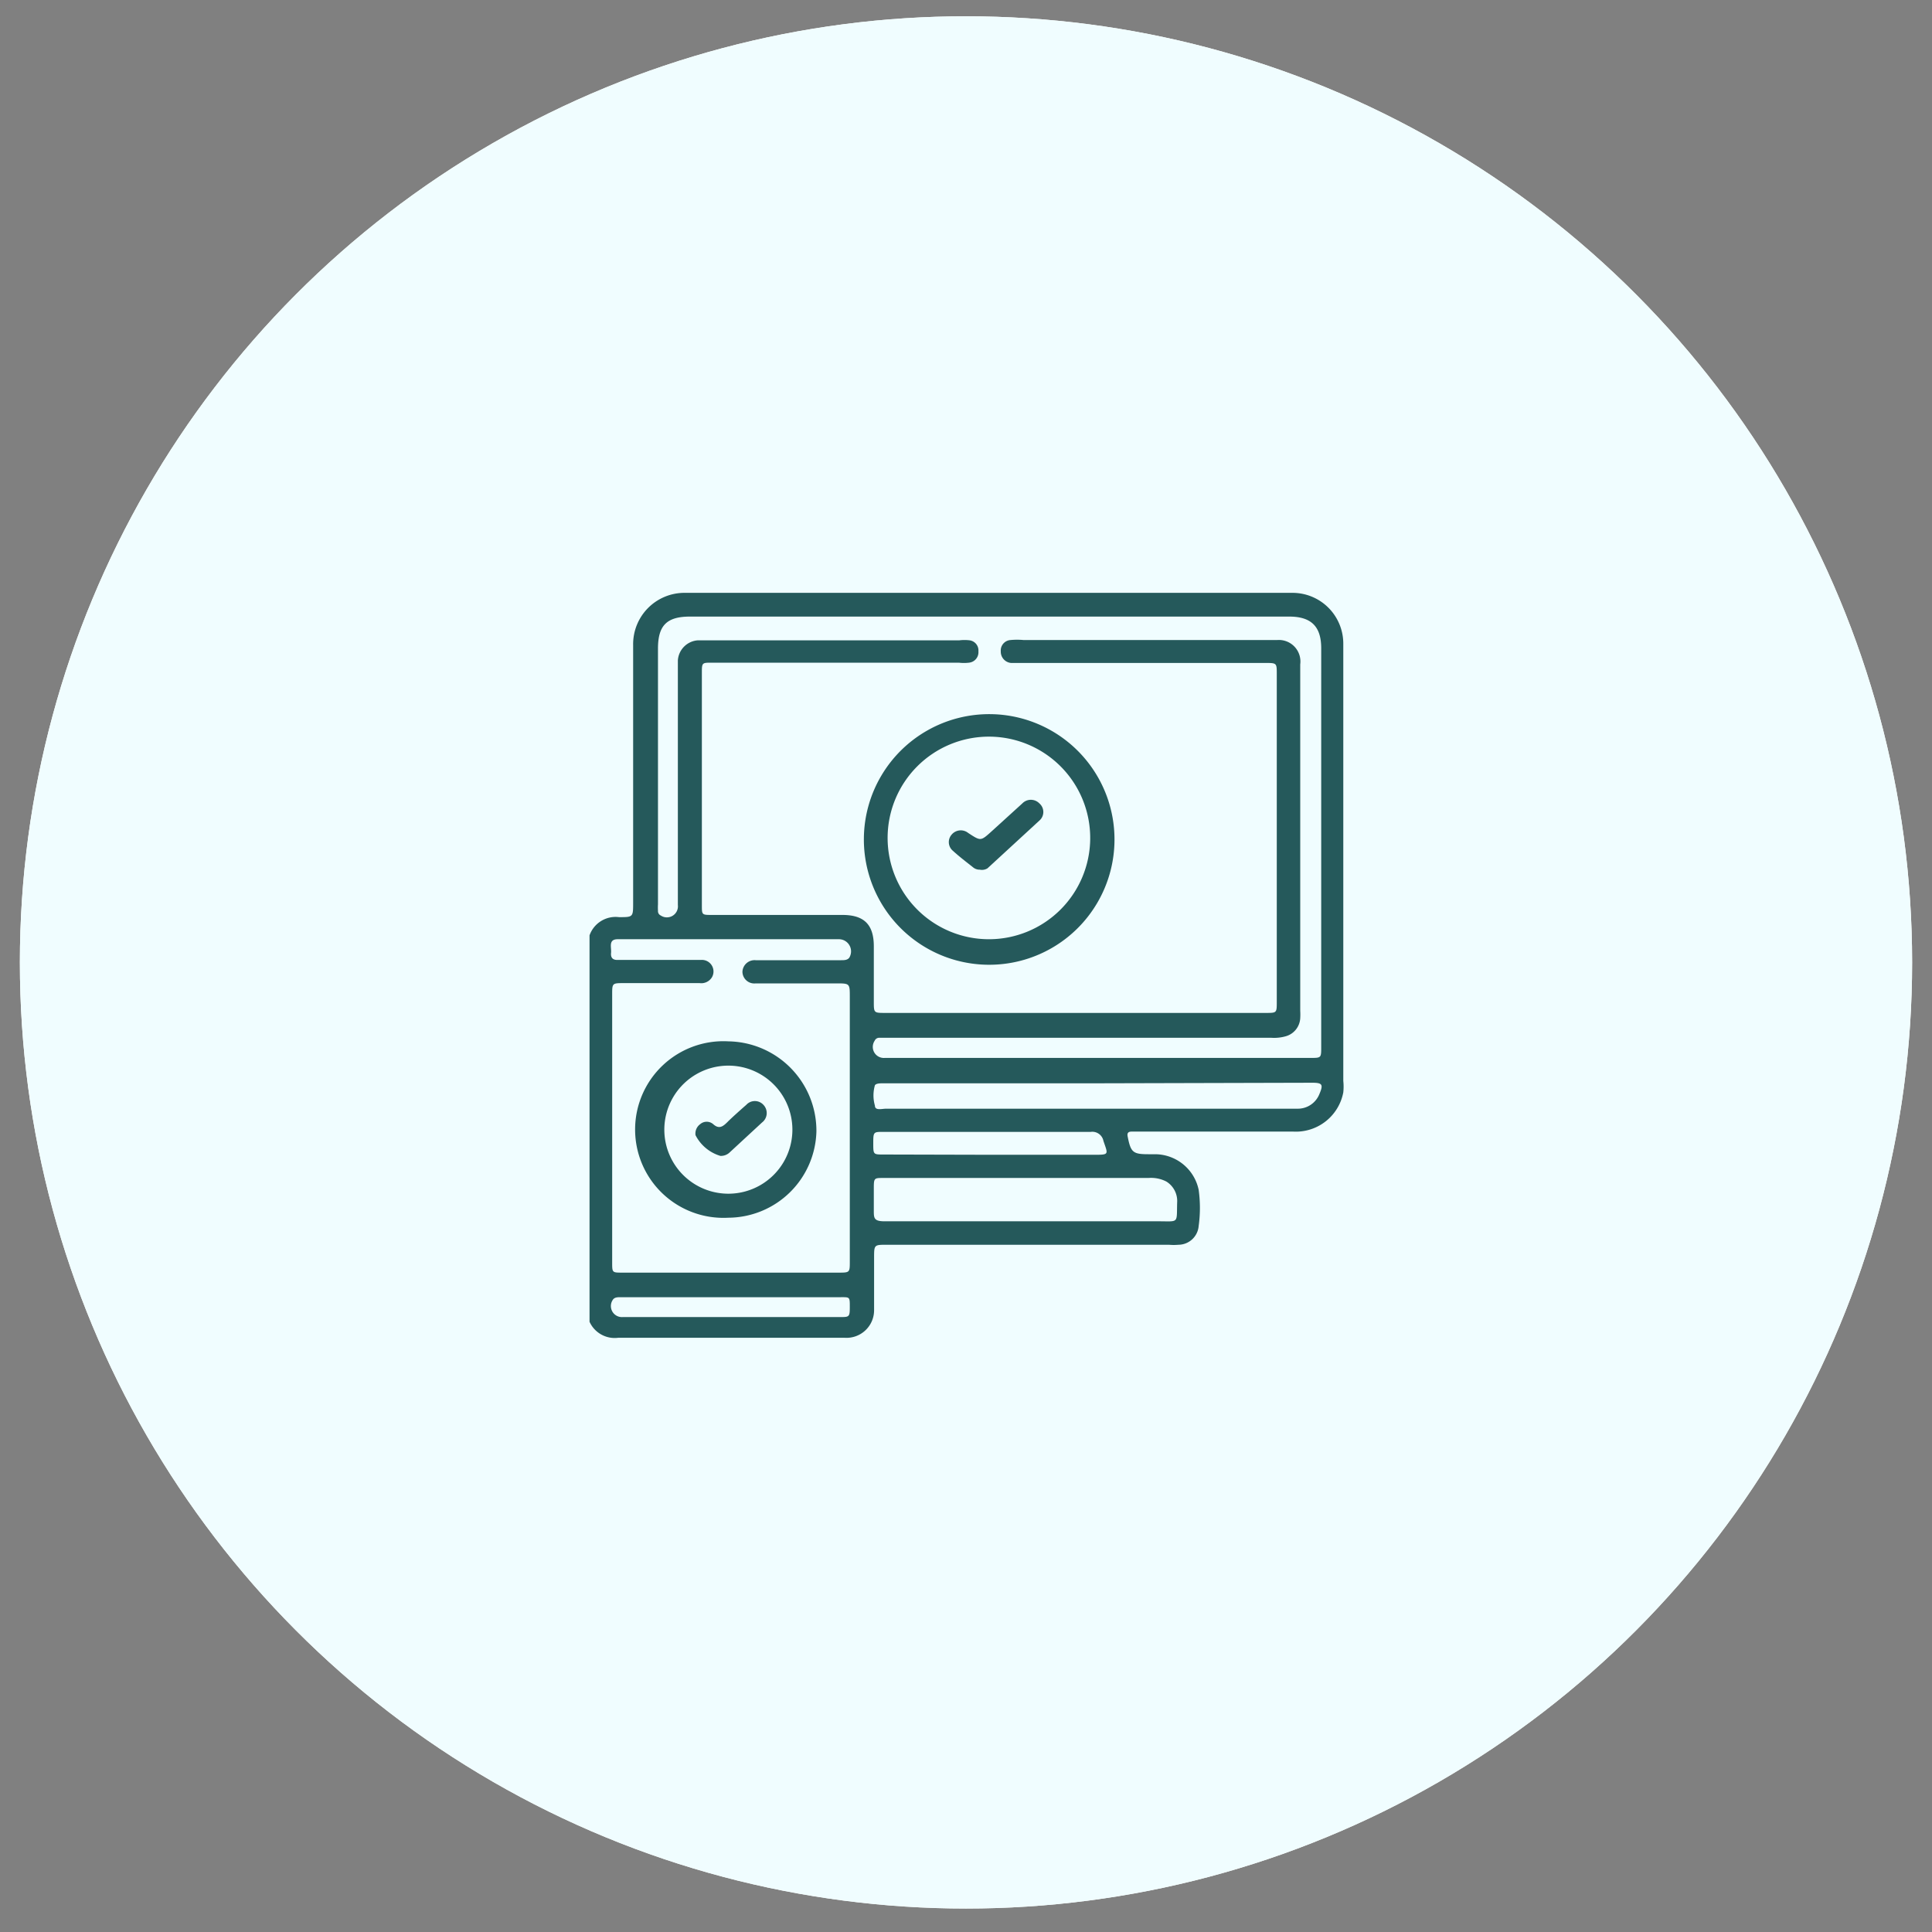
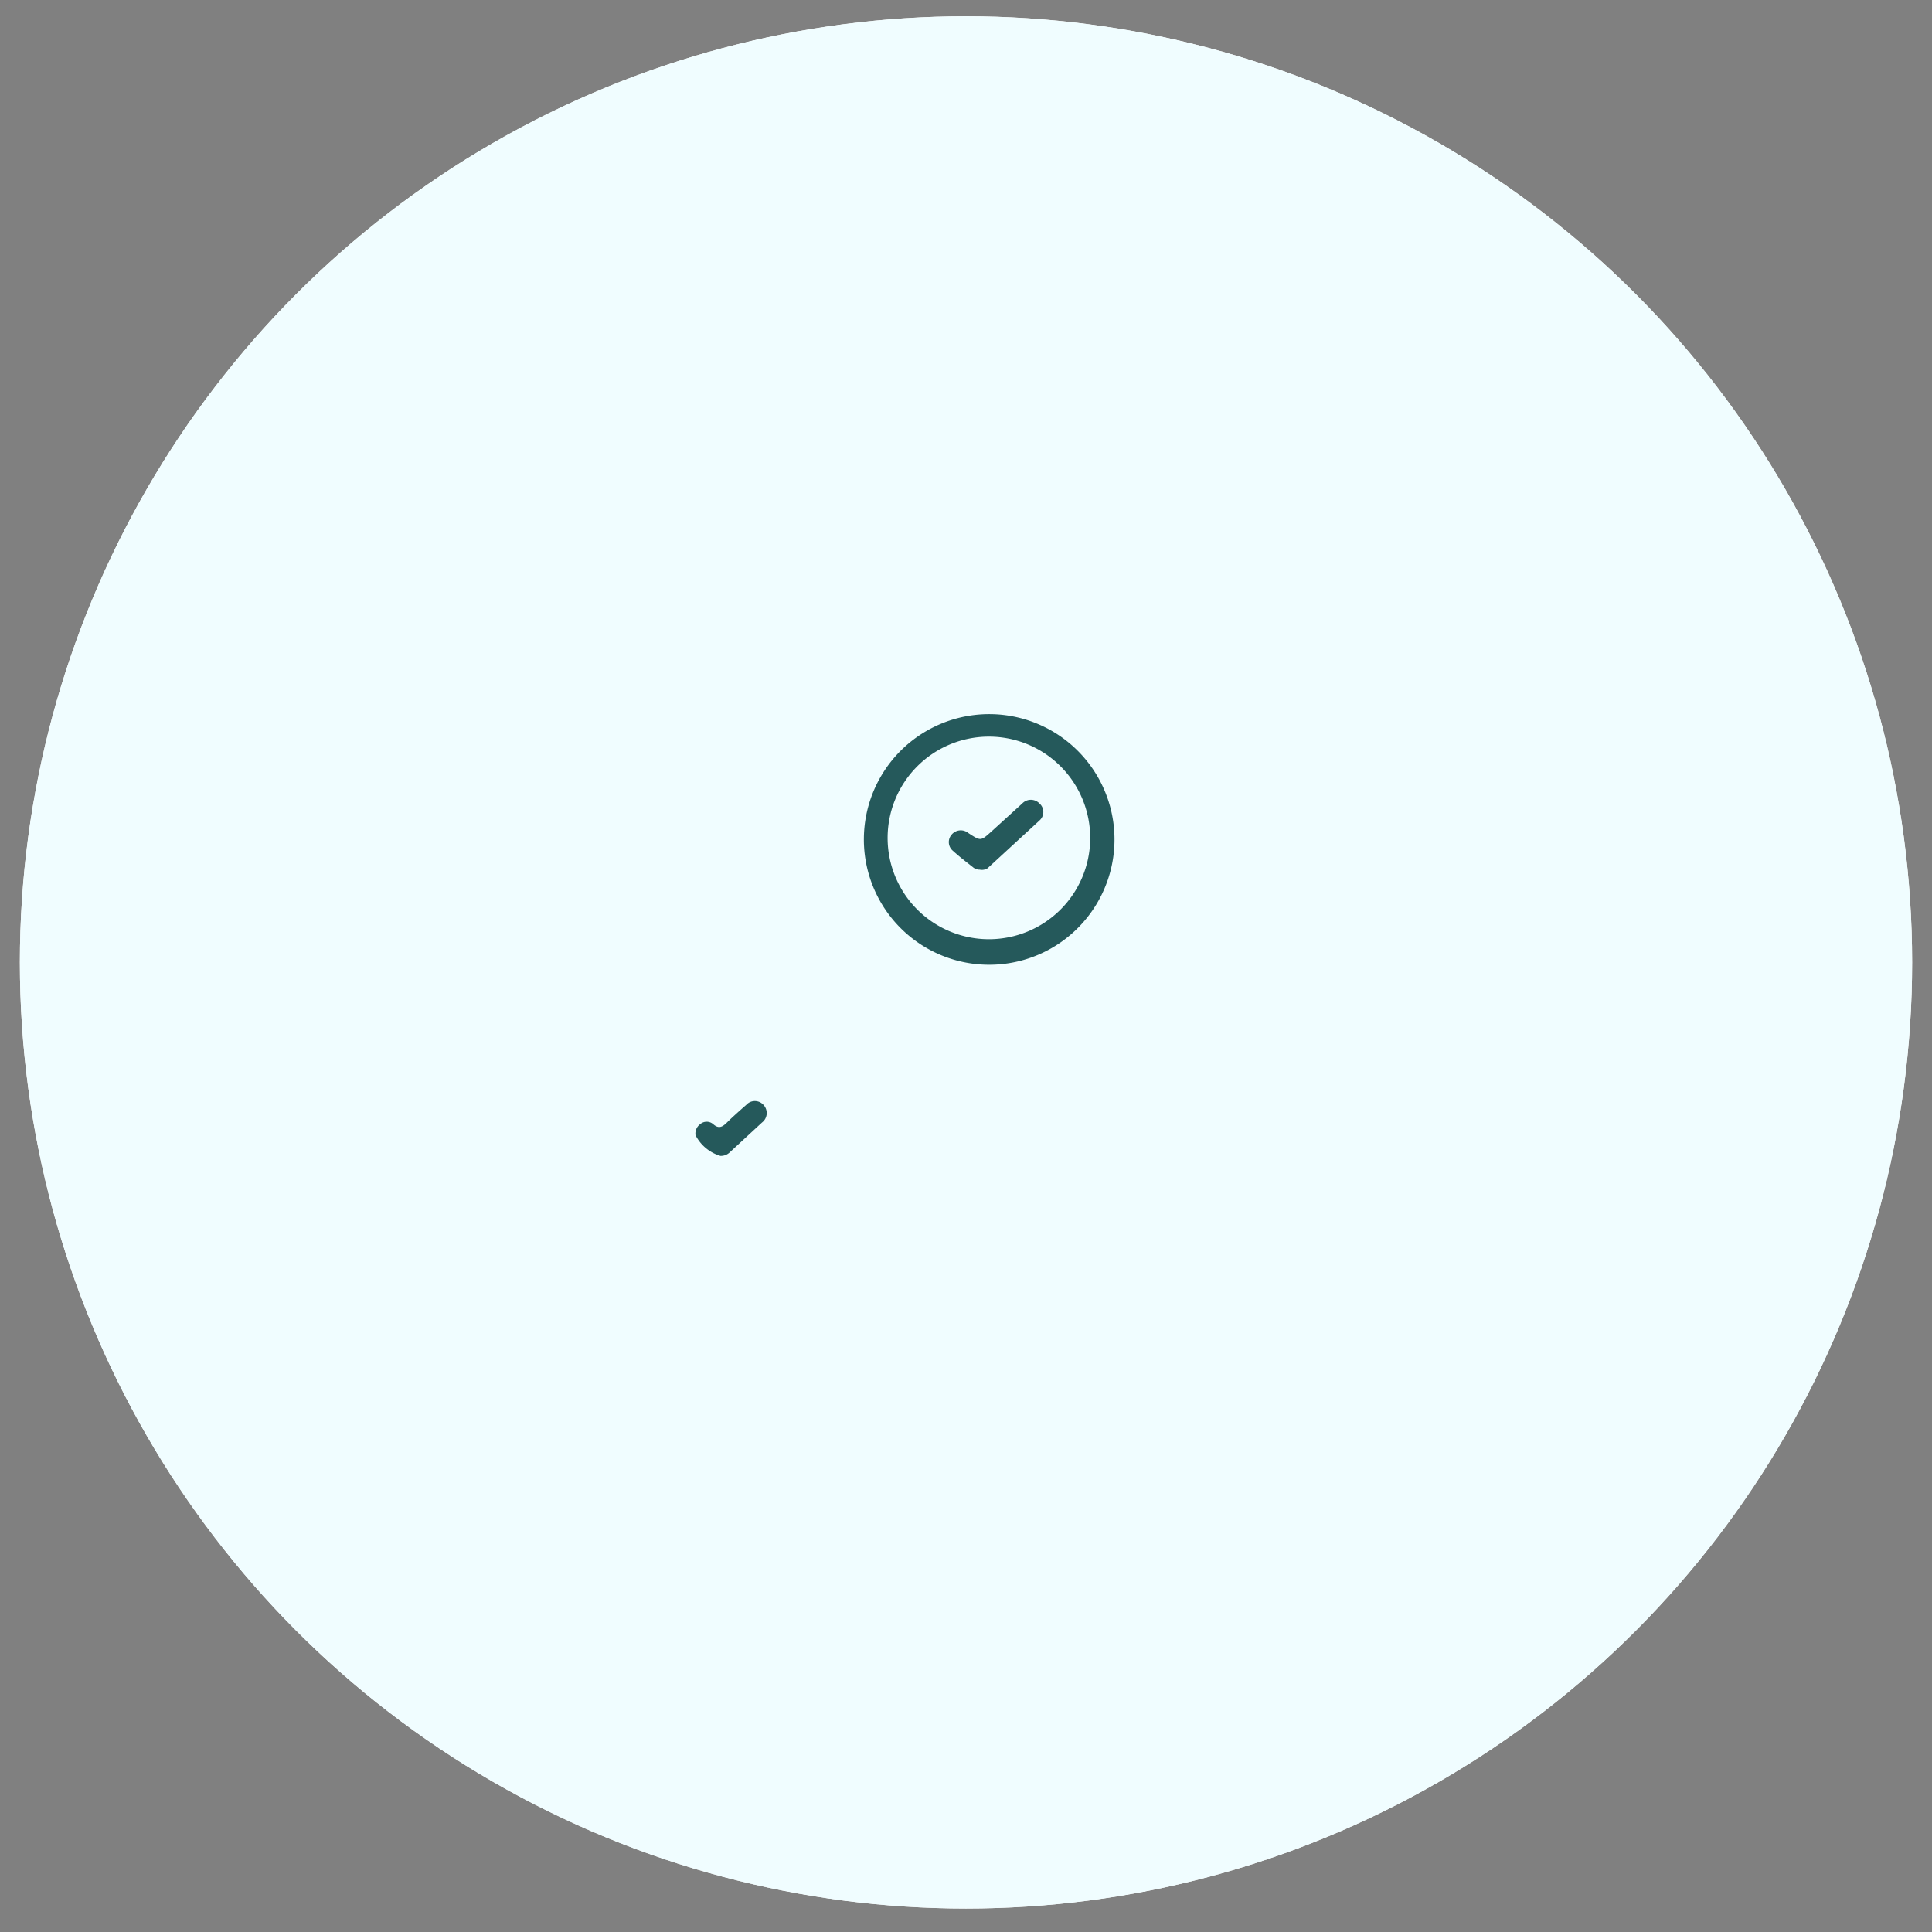
<svg xmlns="http://www.w3.org/2000/svg" id="Layer_1" data-name="Layer 1" viewBox="0 0 70 70">
  <rect x="0" y="0" width="70" height="70" fill="#808080" stroke="none" />
  <defs>
    <style>.cls-1{fill:#fffaf9;}.cls-2{fill:#562f2b;}.cls-3{fill:#f0fdff;}.cls-4{fill:#25595b;}</style>
  </defs>
  <circle class="cls-1" cx="35" cy="34.87" r="34.28" />
  <path class="cls-2" d="M53.8,35V51.81a2.12,2.12,0,0,1-2.37,2.38H28.91a2.11,2.11,0,0,1-2.25-1.55,2,2,0,0,1-.08-.6q0-1.2,0-2.4c0-.48.25-.76.63-.75s.58.29.59.75c0,.76,0,1.52,0,2.28s.31,1,1.05,1H51.52c.75,0,1.06-.32,1.06-1.08V18.12c0-.78-.3-1.09-1.08-1.09H28.86c-.76,0-1.06.31-1.06,1.07v8.46c0,.13,0,.25,0,.38a.6.6,0,0,1-1.2,0,1.85,1.85,0,0,1,0-.23V18a2.2,2.2,0,0,1,.42-1.4,2.11,2.11,0,0,1,1.76-.83H51.62a2.09,2.09,0,0,1,2.18,2.27Z" />
  <path class="cls-2" d="M26.65,34.25l1.42-.58,8.65-3.59a2.09,2.09,0,0,1,2.42.44,2,2,0,0,1-.71,3.25c-.73.33-1.47.61-2.21.92l-.42.18A2.12,2.12,0,0,1,35.54,38a2.09,2.09,0,0,1,.07,2.89l.13.16a2,2,0,0,1-.7,3.36c-3.33,1.38-6.67,2.74-10,4.15a3.68,3.68,0,0,1-1.94.11,3.66,3.66,0,0,0-2.21.29A.59.59,0,0,1,20,48.7c-.14-.34,0-.65.43-.83a4.37,4.37,0,0,1,1-.4,7.57,7.57,0,0,1,1.43,0c.39,0,.78.08,1.17.1a.93.93,0,0,0,.44-.08q4.89-2,9.77-4l.42-.19a.8.8,0,0,0,.4-1,.78.78,0,0,0-1-.44c-.92.36-1.83.74-2.75,1.11-.13,0-.25.11-.39.15a.58.58,0,0,1-.74-.36.55.55,0,0,1,.28-.74c.34-.17.7-.3,1.05-.45.93-.39,1.87-.77,2.8-1.17a.81.81,0,1,0-.62-1.48c-1.25.5-2.49,1-3.73,1.53a1.62,1.62,0,0,1-.28.11.6.6,0,0,1-.75-.36.58.58,0,0,1,.32-.76c.35-.17.72-.31,1.08-.46l4.32-1.81a.79.79,0,0,0,.5-.85.74.74,0,0,0-.65-.66,1,1,0,0,0-.51.06l-5.07,2.09c-.56.23-.92.16-1.07-.22s0-.67.6-.91l9.14-3.79.31-.13a.83.83,0,0,0,.48-1.1.81.81,0,0,0-1.09-.39c-1,.41-2.07.85-3.1,1.27-2.69,1.12-5.39,2.23-8.08,3.36a1.78,1.78,0,0,1-1.43-.09.59.59,0,0,1-.13-1c.36-.45.74-.88,1.07-1.34a4.94,4.94,0,0,0,1-2.19,2.13,2.13,0,0,0-.07-.75c-.1-.34-.25-.39-.57-.2a2.18,2.18,0,0,0-.38.3l-5.33,4.91a1.63,1.63,0,0,0-.33.45c-.41.83-.79,1.68-1.22,2.5a1.41,1.41,0,0,1-.56.52,8.53,8.53,0,0,1-1.12.47.6.6,0,0,1-.8-.3.61.61,0,0,1,.35-.82l.07,0a2,2,0,0,0,1.51-1.47,7.64,7.64,0,0,1,2.44-3.32c1.45-1.24,2.81-2.57,4.22-3.85a3.16,3.16,0,0,1,.78-.53,1.43,1.43,0,0,1,2.05.83,2.75,2.75,0,0,1,0,2.09C27.4,32.77,27,33.49,26.65,34.25Z" />
  <path class="cls-2" d="M49.71,47.21V19.78H30.65V30.13c0,.1,0,.2,0,.3a.64.64,0,0,1-.63.67.62.62,0,0,1-.58-.68c0-1.66,0-3.33,0-5V19.37c0-.65.19-.83.84-.83H50.09c.68,0,.86.18.86.85V47.6c0,.66-.18.83-.84.83H31a1.61,1.61,0,0,1-.31,0,.6.6,0,0,1-.09-1.16,1.87,1.87,0,0,1,.53,0H49.71Z" />
-   <path class="cls-2" d="M46.44,30.5c0,5.21-4.39,8.51-8.74,7.22-.56-.16-.78-.44-.65-.84s.44-.49,1-.34a5.63,5.63,0,1,0-3.71-7.25l-.09.25a.61.61,0,1,1-1.14-.41,6.84,6.84,0,0,1,11.45-2.72A6.36,6.36,0,0,1,46.44,30.5Z" />
  <path class="cls-2" d="M39.54,27.13a4,4,0,1,1-.52,8,.6.6,0,0,1-.56-.68.66.66,0,0,1,.73-.52,5,5,0,0,0,1.23-.12,2.78,2.78,0,0,0,2-2.52,2.87,2.87,0,0,0-1.63-2.71,2.83,2.83,0,0,0-3.14.52c-.46.43-.79.5-1.08.2s-.21-.67.25-1.1A4,4,0,0,1,39.54,27.13Z" />
-   <path class="cls-2" d="M40.19,48.72a1.89,1.89,0,0,1,1.9,1.88,1.9,1.9,0,0,1-3.8,0A1.89,1.89,0,0,1,40.19,48.72Zm.67,1.94a.67.67,0,0,0-.62-.72.67.67,0,0,0-.73.62.7.7,0,0,0,.63.73A.69.69,0,0,0,40.86,50.66Z" />
  <circle class="cls-3" cx="35" cy="34.87" r="34.28" />
-   <path class="cls-4" d="M21.36,47.89v-14a1,1,0,0,1,1.07-.66c.51,0,.51,0,.51-.53V23.37a1.86,1.86,0,0,1,1.88-1.89q11,0,22,0a1.84,1.84,0,0,1,1.85,1.85c0,5.27,0,10.55,0,15.83a2,2,0,0,1,0,.42A1.75,1.75,0,0,1,46.86,41H41c-.13,0-.17.06-.14.19.11.56.19.63.75.63h.26a1.62,1.62,0,0,1,1.56,1.29,4.78,4.78,0,0,1,0,1.31.74.74,0,0,1-.73.68,2,2,0,0,1-.35,0H32.13c-.46,0-.46,0-.46.48,0,.63,0,1.26,0,1.89a1,1,0,0,1-1.07,1H22.4A1,1,0,0,1,21.36,47.89ZM35.85,22.34H25c-.84,0-1.16.32-1.16,1.16v9.26a1.93,1.93,0,0,0,0,.24.17.17,0,0,0,.1.17.4.4,0,0,0,.62-.38V24.27c0-.11,0-.23,0-.34a.78.78,0,0,1,.73-.73l.34,0h9.13a1.55,1.55,0,0,1,.37,0,.37.37,0,0,1,.32.4.38.38,0,0,1-.34.41,1.53,1.53,0,0,1-.37,0H25.79c-.35,0-.36,0-.36.36v8.43c0,.34,0,.35.34.35h4.75c.79,0,1.14.35,1.14,1.14s0,1.32,0,2c0,.41,0,.41.42.41H45.86c.4,0,.4,0,.4-.4q0-5.94,0-11.88c0-.39,0-.4-.4-.4H36.63a.41.41,0,0,1-.37-.42.38.38,0,0,1,.35-.41,2.53,2.53,0,0,1,.48,0h7.58c.53,0,1.06,0,1.6,0a.78.78,0,0,1,.84.88V36.62a2.44,2.44,0,0,1,0,.27.72.72,0,0,1-.54.66,1.53,1.53,0,0,1-.52.05H31.86a.18.18,0,0,0-.17.11.4.4,0,0,0,.37.62c5.14,0,10.29,0,15.43,0,.37,0,.38,0,.38-.37V23.49c0-.79-.36-1.15-1.16-1.15ZM22.18,40.86v4.88c0,.37,0,.37.37.37h7.82c.42,0,.42,0,.42-.41V36.12c0-.49,0-.49-.5-.49H27.38a.43.43,0,0,1-.48-.42.44.44,0,0,1,.48-.42h3.1c.1,0,.22,0,.29-.09a.44.44,0,0,0-.39-.67h-8c-.35,0-.22.3-.24.49s.07.27.26.26h3a.42.42,0,0,1,.4.62.45.45,0,0,1-.45.22H22.61c-.43,0-.43,0-.43.42Zm15,3.39h4.8c.74,0,.65.09.67-.67a.83.83,0,0,0-.39-.77,1.21,1.21,0,0,0-.65-.13H32c-.32,0-.34,0-.34.36s0,.55,0,.82,0,.39.39.39Zm2.64-5H32c-.11,0-.25,0-.3.07a1.33,1.33,0,0,0,0,.74c0,.19.26.11.4.11H47a.84.84,0,0,0,.8-.52c.15-.35.12-.42-.25-.42ZM35.9,41.84h3.71c.59,0,.54,0,.37-.5a.41.41,0,0,0-.46-.33H32c-.35,0-.36,0-.36.41s0,.41.37.41ZM26.48,47h-4c-.1,0-.22,0-.28.1a.4.4,0,0,0,.36.62h7.87c.34,0,.36,0,.36-.37s0-.35-.35-.35Z" />
  <path class="cls-4" d="M31.3,30.37a4.54,4.54,0,1,1,9.08.09,4.54,4.54,0,0,1-9.08-.09Zm8.2,0a3.67,3.67,0,1,0-3.66,3.66A3.67,3.67,0,0,0,39.5,30.39Z" />
-   <path class="cls-4" d="M26.39,44.12a3.2,3.2,0,1,1,0-6.39A3.24,3.24,0,0,1,29.58,41,3.21,3.21,0,0,1,26.39,44.12Zm0-.87a2.32,2.32,0,1,0,0-4.64,2.32,2.32,0,1,0,0,4.64Z" />
-   <path class="cls-4" d="M35.5,31.51a.37.37,0,0,1-.25-.09c-.24-.19-.49-.38-.72-.59a.41.41,0,0,1-.05-.59.43.43,0,0,1,.6-.06c.46.3.45.3.86-.07l1.1-1a.43.43,0,0,1,.62,0,.41.41,0,0,1,0,.62l-1.88,1.73A.38.38,0,0,1,35.5,31.51Z" />
+   <path class="cls-4" d="M35.5,31.51a.37.37,0,0,1-.25-.09c-.24-.19-.49-.38-.72-.59a.41.41,0,0,1-.05-.59.43.43,0,0,1,.6-.06c.46.3.45.3.86-.07l1.1-1a.43.43,0,0,1,.62,0,.41.41,0,0,1,0,.62l-1.88,1.73A.38.38,0,0,1,35.5,31.51" />
  <path class="cls-4" d="M26.1,41.88a1.49,1.49,0,0,1-.9-.75.42.42,0,0,1,.17-.4.36.36,0,0,1,.47,0c.21.19.35.09.51-.07s.45-.42.69-.63a.42.42,0,0,1,.62,0,.43.43,0,0,1-.05.64l-1.19,1.1A.46.46,0,0,1,26.1,41.88Z" />
</svg>